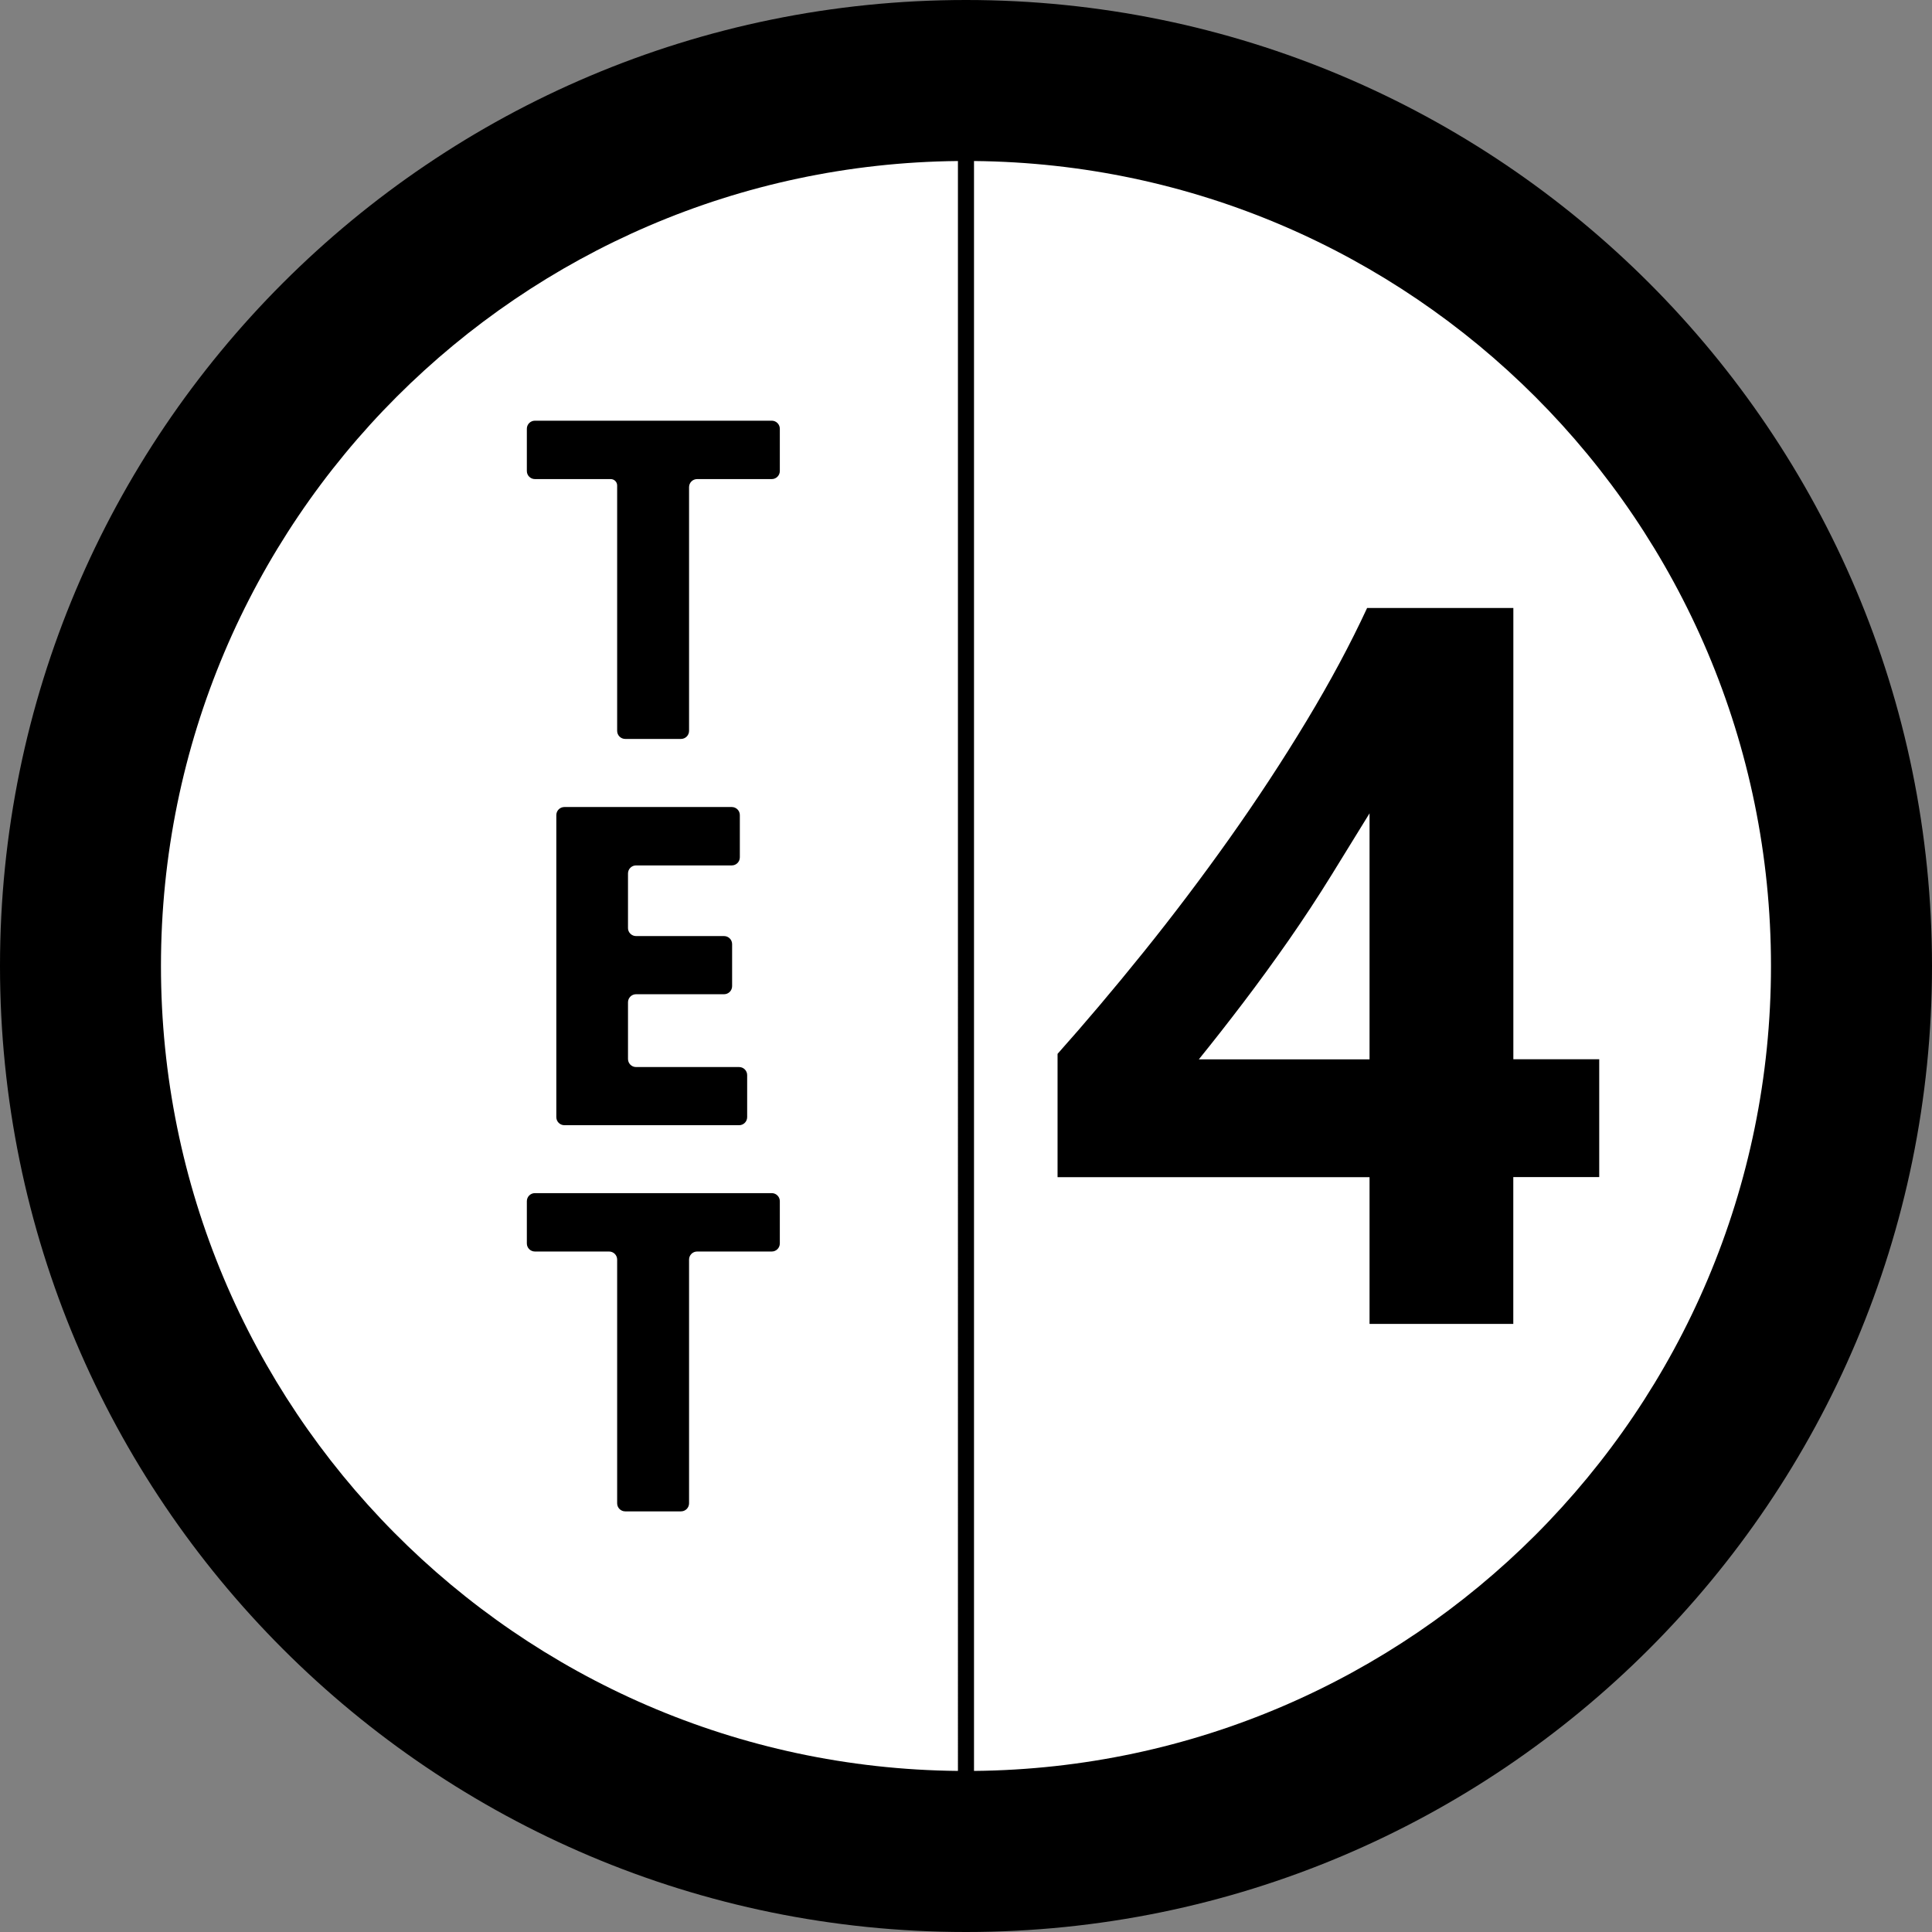
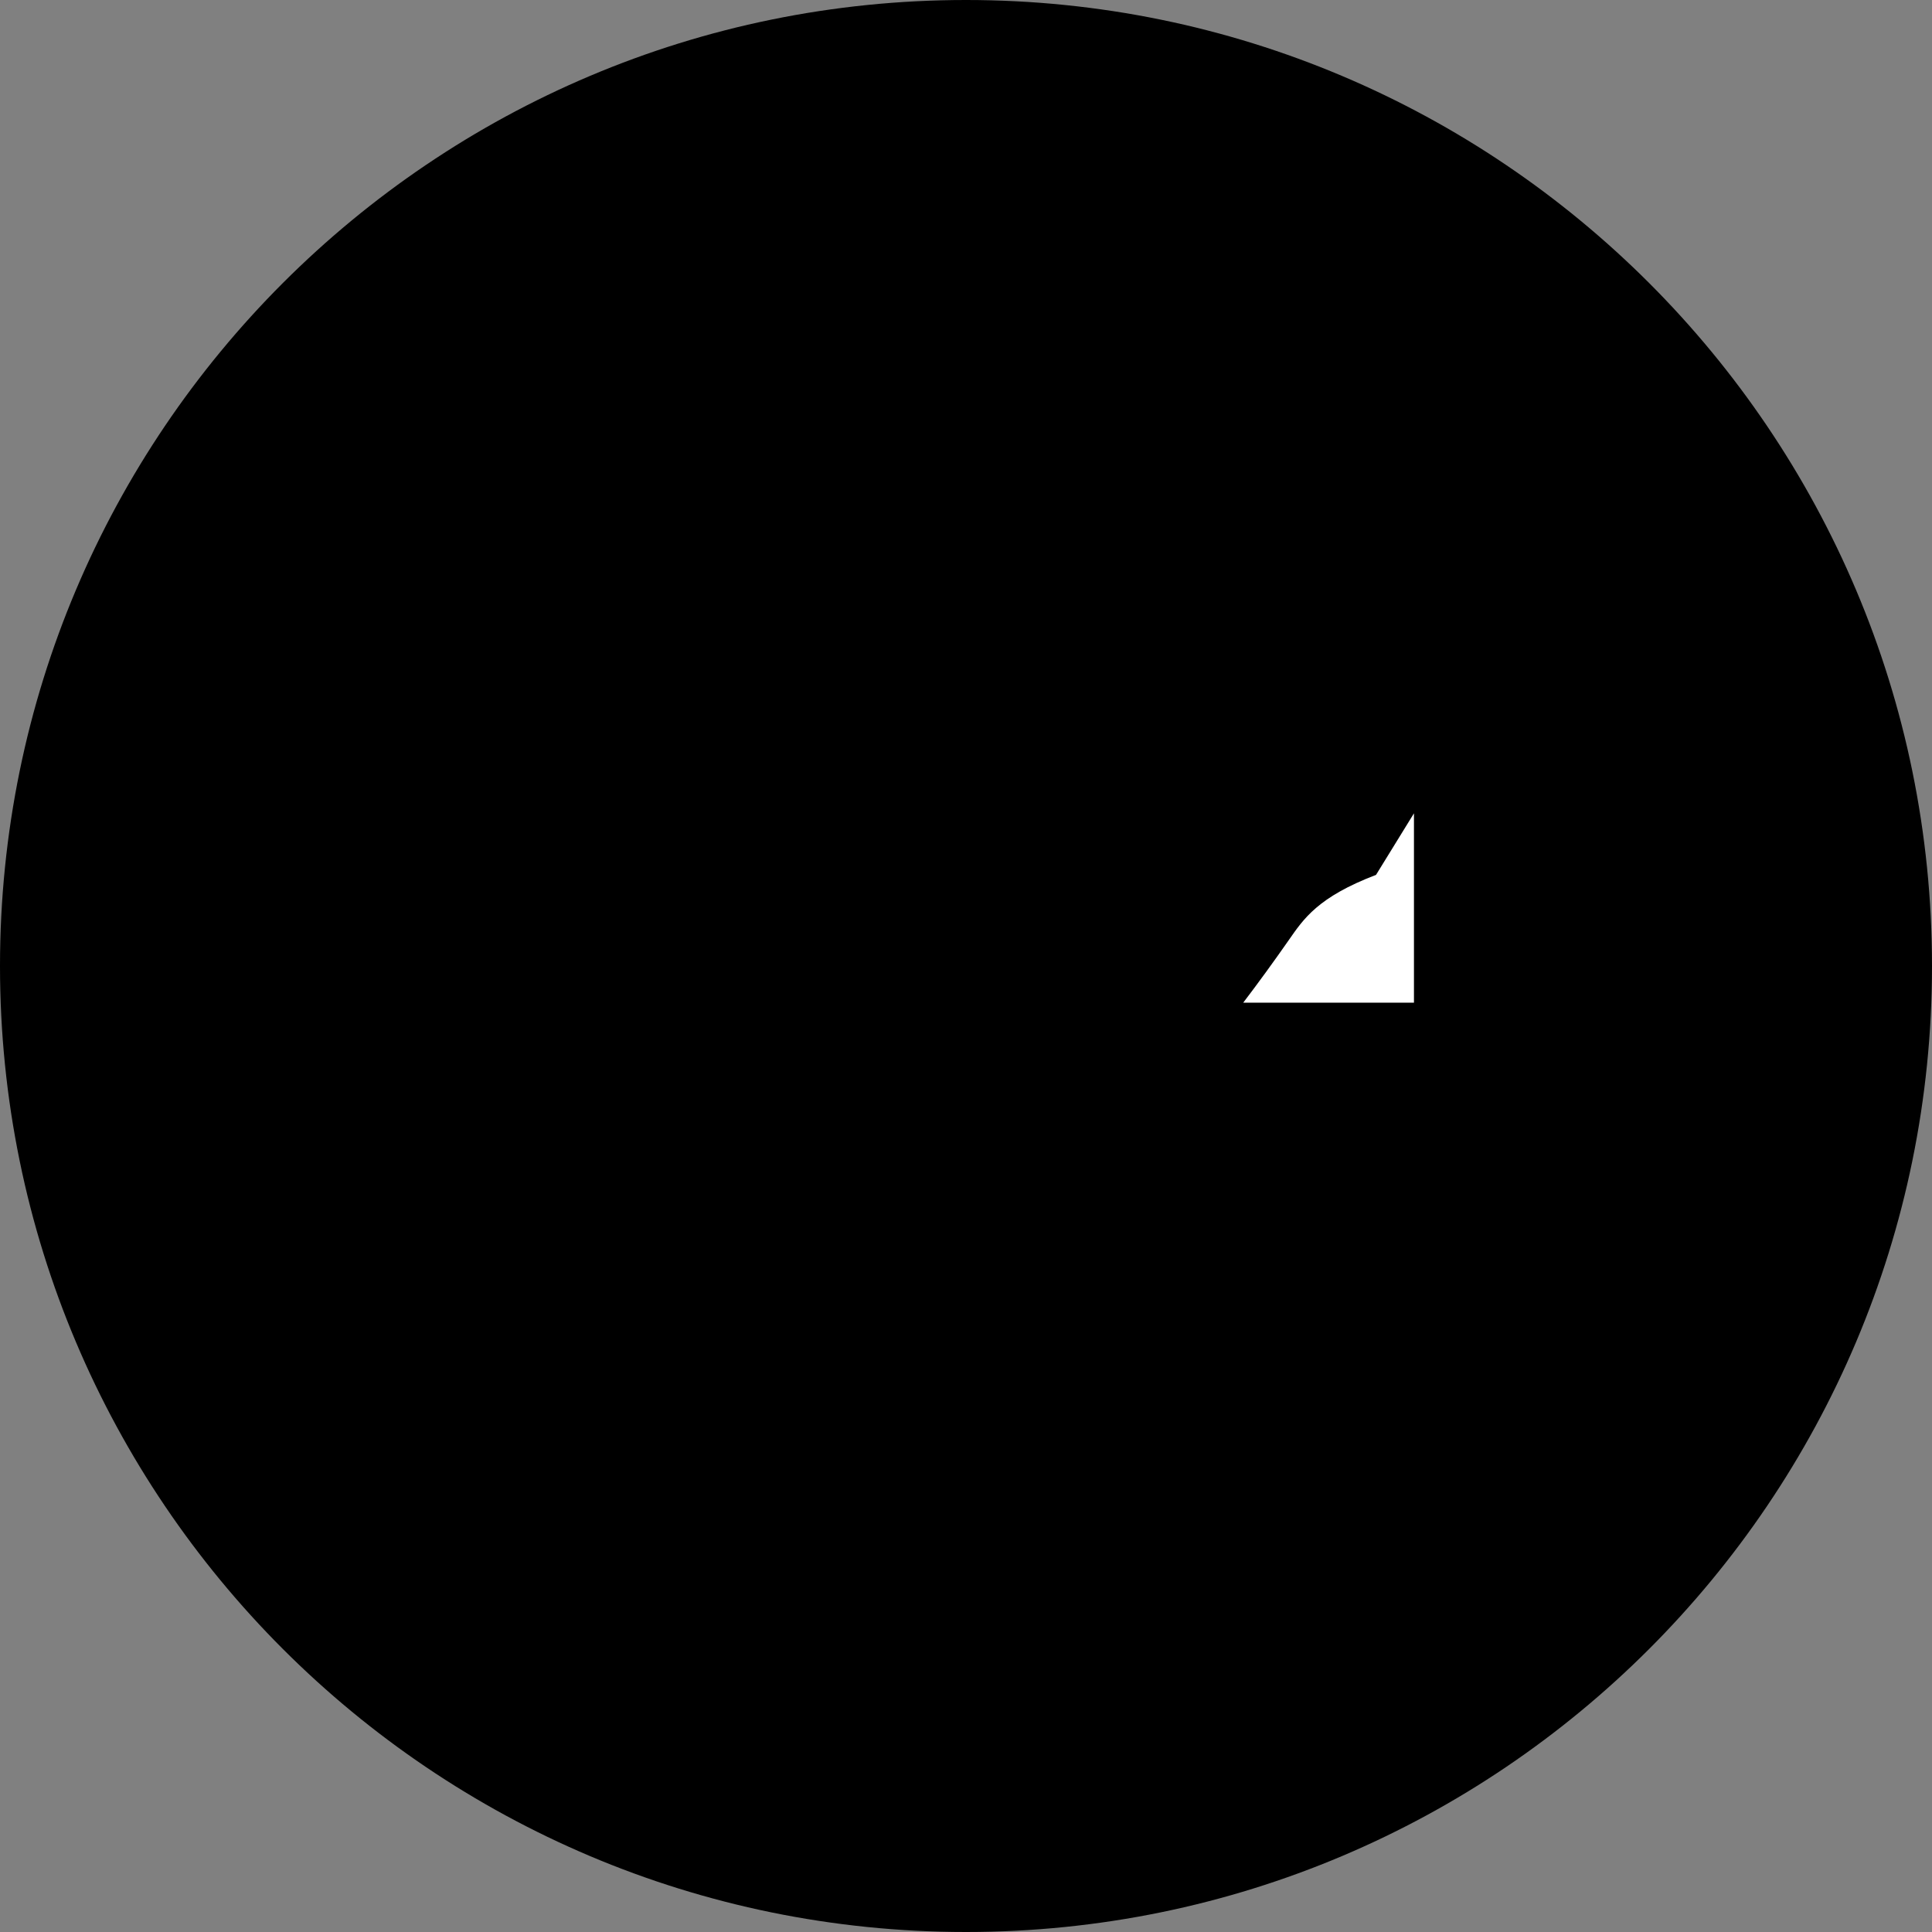
<svg xmlns="http://www.w3.org/2000/svg" version="1.1" id="Слой_1" x="0px" y="0px" viewBox="0 0 340.16 340.16" style="enable-background:new 0 0 340.16 340.16;" xml:space="preserve">
  <rect x="0" y="0" width="340.16" height="340.16" fill="#808080" stroke="none" />
  <style type="text/css">
	.st0{fill:#FFFFFF;}
</style>
  <path d="M170.08,340.16L170.08,340.16C76.15,340.16,0,264.01,0,170.08v0C0,76.15,76.15,0,170.08,0h0  c93.93,0,170.08,76.15,170.08,170.08v0C340.16,264.01,264.01,340.16,170.08,340.16z" />
  <g>
-     <path class="st0" d="M28.34,170.07c0,77.81,62.69,140.97,140.32,141.73V28.35c-38.58,0.38-73.46,16.16-98.81,41.5   C44.21,95.5,28.34,130.94,28.34,170.07z M92.76,75.49c0-0.78,0.63-1.42,1.42-1.42h41.7c0.78,0,1.42,0.63,1.42,1.42v7.44   c0,0.78-0.63,1.42-1.42,1.42h-13.14c-0.78,0-1.42,0.63-1.42,1.42v42.91c0,0.78-0.63,1.42-1.42,1.42h-9.82   c-0.78,0-1.42-0.63-1.42-1.42v-43.2c0-0.63-0.51-1.13-1.13-1.13H94.18c-0.78,0-1.42-0.63-1.42-1.42V75.49z M111.99,164.81h15.49   c0.78,0,1.42,0.63,1.42,1.42v7.4c0,0.78-0.63,1.42-1.42,1.42h-15.49c-0.78,0-1.42,0.63-1.42,1.42v9.98c0,0.78,0.63,1.42,1.42,1.42   h18.14c0.78,0,1.42,0.63,1.42,1.42v7.4c0,0.78-0.63,1.42-1.42,1.42H99.37c-0.78,0-1.42-0.63-1.42-1.42v-53.18   c0-0.78,0.63-1.42,1.42-1.42h29.47c0.78,0,1.42,0.63,1.42,1.42v7.44c0,0.78-0.63,1.42-1.42,1.42h-16.85   c-0.78,0-1.42,0.63-1.42,1.42v9.63C110.57,164.17,111.21,164.81,111.99,164.81z M92.76,211.49c0-0.78,0.63-1.42,1.42-1.42h41.7   c0.78,0,1.42,0.63,1.42,1.42v7.44c0,0.78-0.63,1.42-1.42,1.42h-13.14c-0.78,0-1.42,0.63-1.42,1.42v42.91   c0,0.78-0.63,1.42-1.42,1.42h-9.82c-0.78,0-1.42-0.63-1.42-1.42v-42.91c0-0.78-0.63-1.42-1.42-1.42H94.18   c-0.78,0-1.42-0.63-1.42-1.42V211.49z" />
-     <path class="st0" d="M226.89,165.55c-2.64,3.78-5.3,7.44-8,10.99s-5.3,6.87-7.82,9.98h30.06V143.2l-6.68,10.84   C232.04,157.94,229.52,161.77,226.89,165.55z" />
-     <path class="st0" d="M270.3,69.85c-25.34-25.34-60.24-41.13-98.81-41.5V311.8c38.57-0.37,73.47-16.17,98.81-41.5   c25.65-25.66,41.51-61.09,41.51-100.23C311.81,130.94,295.95,95.5,270.3,69.85z M266.44,207.26v25.84h-25.31v-25.84H186.2v-21.71   l0,0c4.86-5.45,9.9-11.41,15.12-17.89c5.21-6.47,10.25-13.14,15.12-20c4.86-6.86,9.39-13.75,13.58-20.7   c4.19-6.94,7.75-13.58,10.68-19.91h25.75v79.45h15.12v20.74h-15.13V207.26z" />
+     <path class="st0" d="M226.89,165.55c-2.64,3.78-5.3,7.44-8,10.99h30.06V143.2l-6.68,10.84   C232.04,157.94,229.52,161.77,226.89,165.55z" />
  </g>
</svg>